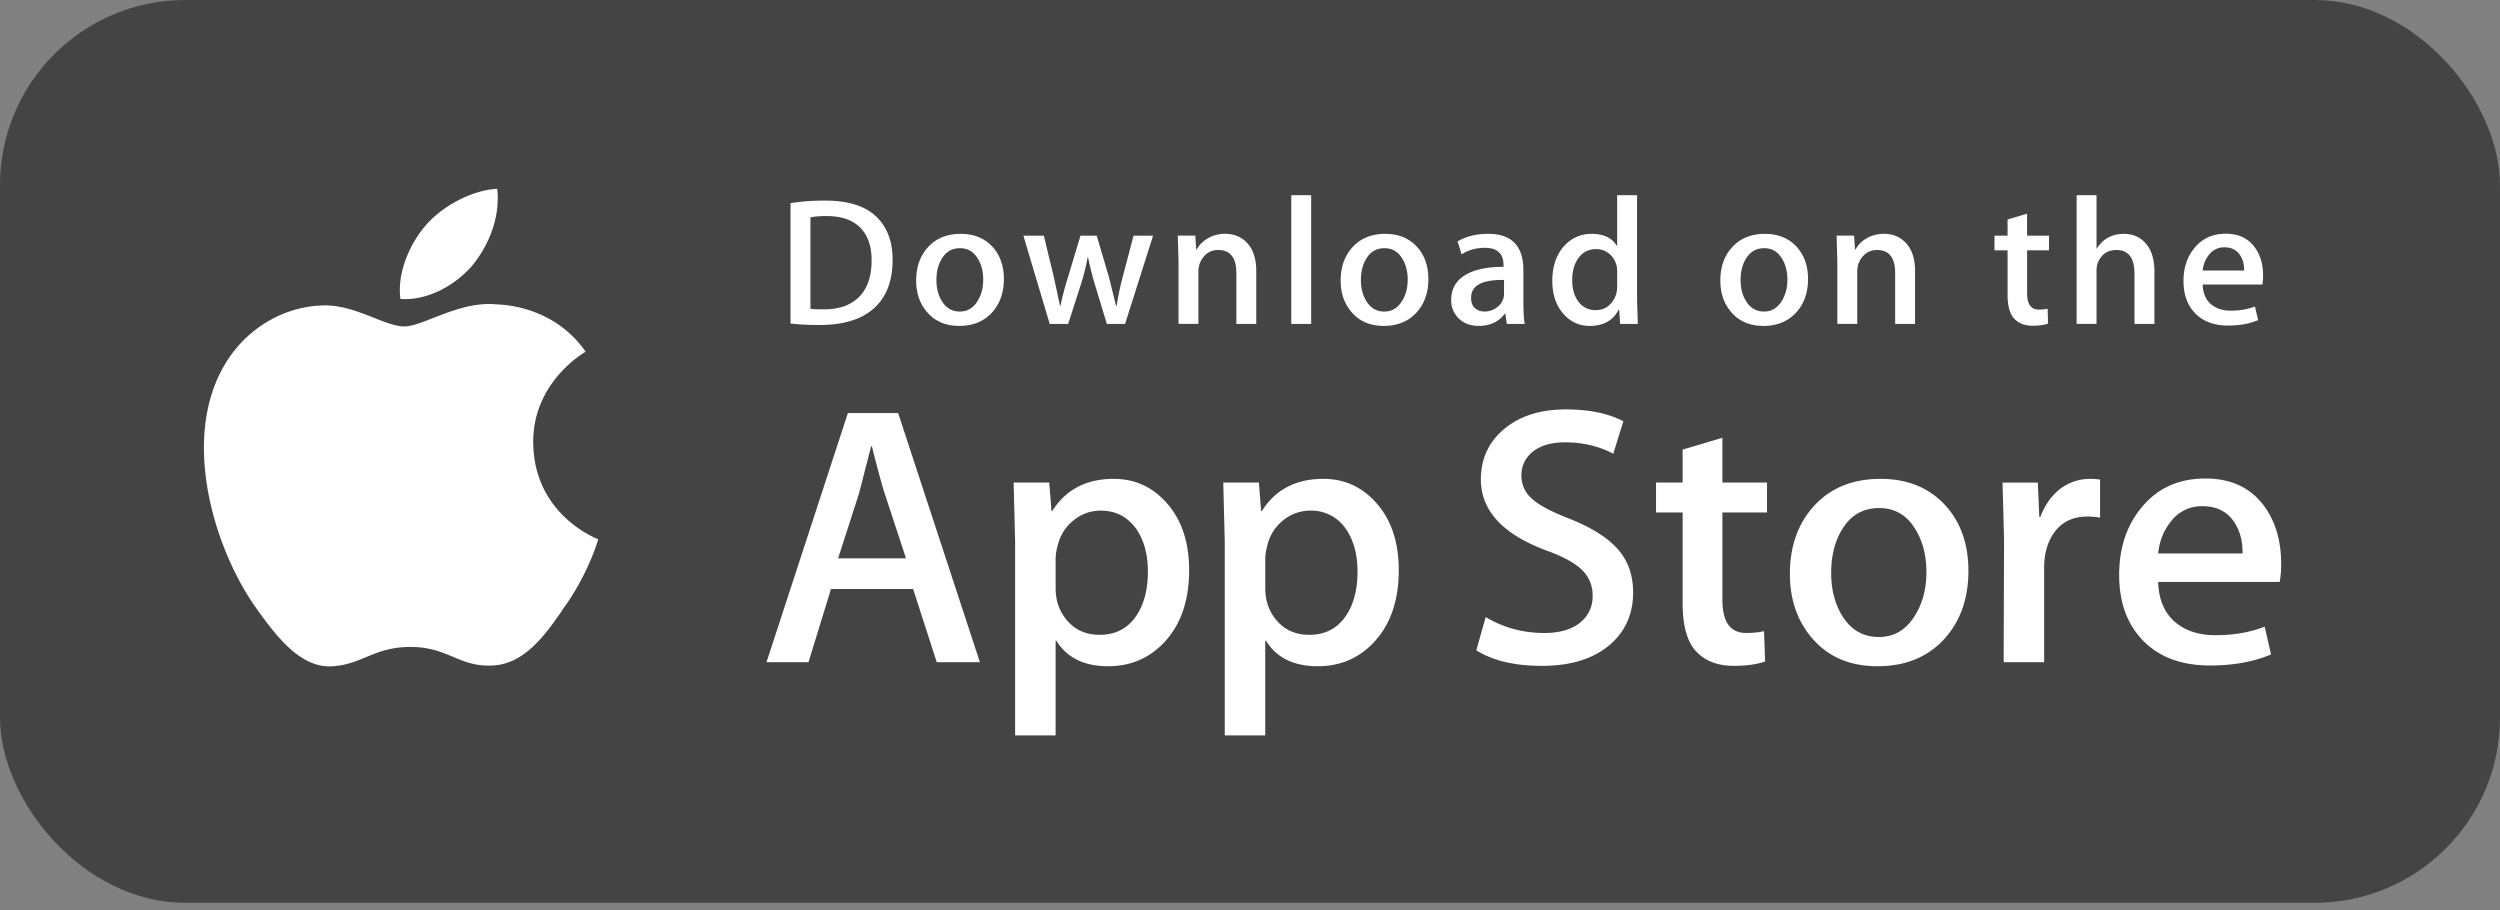
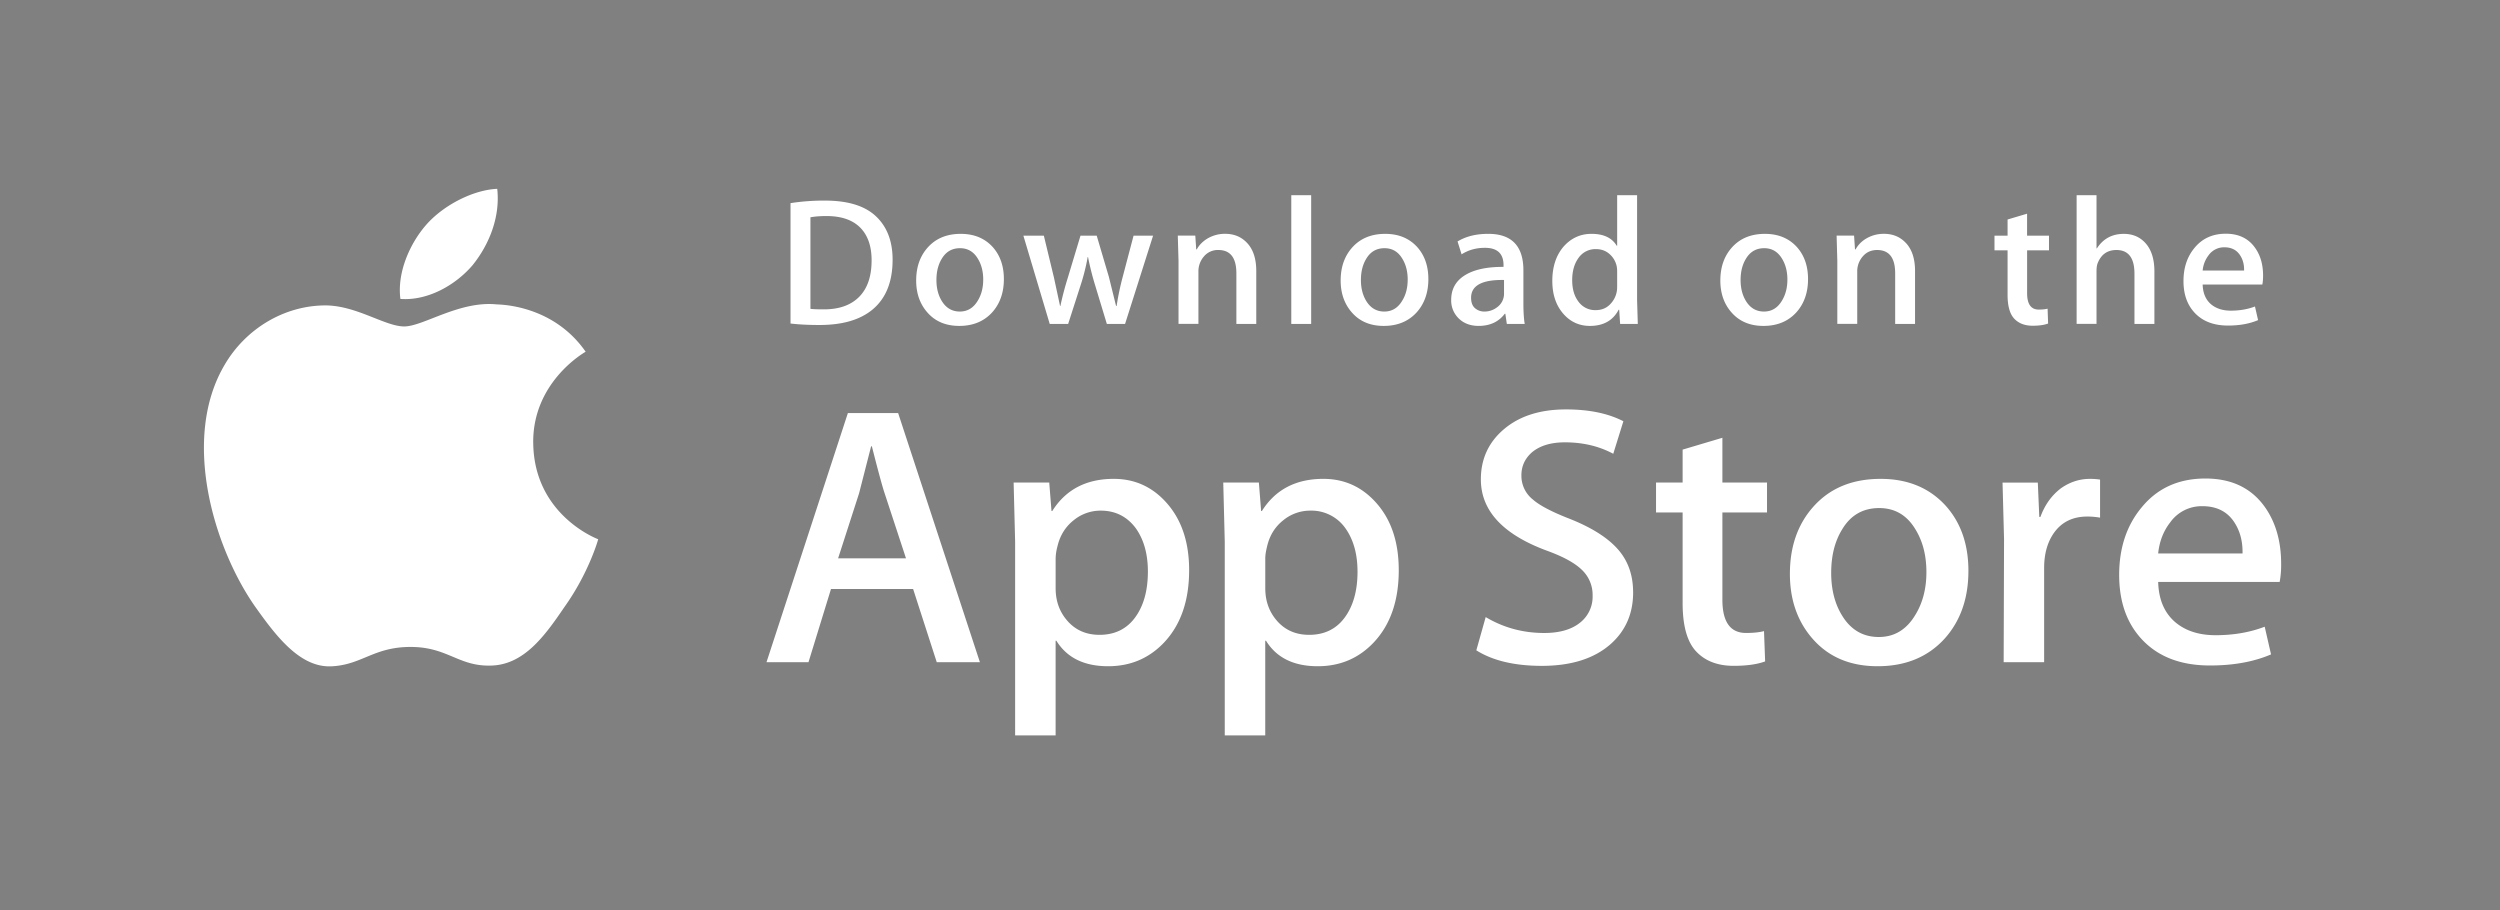
<svg xmlns="http://www.w3.org/2000/svg" width="162" height="59" fill-rule="evenodd">
  <rect width="100%" height="100%" fill="#808080" stroke="none" />
-   <rect fill="#444" width="162" height="58.5" rx="12" />
-   <path d="M34.552 28.692c-.036-3.909 3.248-5.811 3.398-5.9-1.86-2.672-4.742-3.037-5.755-3.066-2.421-.251-4.769 1.428-6.002 1.428-1.258 0-3.157-1.403-5.204-1.362-2.634.04-5.098 1.543-6.449 3.877-2.789 4.758-.709 11.751 1.963 15.597 1.337 1.884 2.898 3.987 4.943 3.913 2-.081 2.747-1.257 5.161-1.257 2.391 0 3.093 1.257 5.178 1.209 2.146-.034 3.498-1.892 4.788-3.793 1.545-2.159 2.165-4.285 2.19-4.395-.05-.017-4.169-1.566-4.209-6.252h0zm-3.939-11.496c1.076-1.326 1.812-3.129 1.607-4.96-1.557.068-3.504 1.061-4.625 2.358-.992 1.143-1.878 3.015-1.649 4.777 1.749.129 3.545-.87 4.667-2.175h0zm32.883 25.713h-2.795l-1.531-4.741h-5.322l-1.458 4.741h-2.721l5.273-16.142h3.257l5.298 16.142h0zm-4.788-6.731l-1.385-4.215c-.146-.431-.421-1.445-.826-3.041h-.049l-.778 3.041-1.36 4.215h4.398 0zm18.348.768c0 1.98-.543 3.544-1.628 4.693-.972 1.023-2.18 1.533-3.621 1.533-1.556 0-2.673-.551-3.354-1.652h-.049v6.132H65.78V35.101l-.097-3.832h2.308l.146 1.845h.049c.875-1.39 2.203-2.084 3.985-2.084 1.393 0 2.556.542 3.487 1.628s1.398 2.516 1.398 4.288h0zm-2.673.095c0-1.133-.258-2.067-.778-2.802-.567-.767-1.329-1.15-2.284-1.15a2.75 2.75 0 0 0-1.761.634c-.525.421-.871.979-1.033 1.665a3.34 3.34 0 0 0-.122.788v1.941c0 .847.263 1.561.79 2.145s1.211.875 2.053.875c.988 0 1.758-.376 2.308-1.126s.827-1.741.827-2.971h0zm16.257-.095c0 1.98-.543 3.544-1.63 4.693-.971 1.023-2.178 1.533-3.62 1.533-1.556 0-2.673-.551-3.353-1.652h-.049v6.132h-2.624V35.101l-.097-3.832h2.308l.146 1.845h.049c.874-1.39 2.202-2.084 3.985-2.084 1.392 0 2.555.542 3.488 1.628s1.396 2.516 1.396 4.288h0zm-2.673.095c0-1.133-.26-2.067-.779-2.802a2.69 2.69 0 0 0-2.283-1.15 2.75 2.75 0 0 0-1.762.634c-.526.421-.87.979-1.031 1.665-.08.32-.122.582-.122.788v1.941c0 .847.263 1.561.788 2.145s1.211.875 2.055.875c.988 0 1.758-.376 2.308-1.126s.827-1.741.827-2.971h0zm17.86 1.341c0 1.373-.484 2.49-1.455 3.353-1.067.942-2.553 1.413-4.462 1.413-1.762 0-3.175-.335-4.245-1.006l.608-2.155c1.152.687 2.416 1.031 3.793 1.031.988 0 1.758-.221 2.31-.66a2.14 2.14 0 0 0 .825-1.764 2.23 2.23 0 0 0-.681-1.654c-.452-.448-1.206-.864-2.26-1.248-2.868-1.054-4.3-2.598-4.3-4.629 0-1.327.502-2.415 1.508-3.262s2.338-1.271 4.01-1.271c1.49 0 2.729.256 3.717.767l-.656 2.108c-.923-.495-1.967-.742-3.135-.742-.923 0-1.644.224-2.161.671-.437.399-.656.885-.656 1.462a1.96 1.96 0 0 0 .752 1.58c.437.383 1.231.798 2.383 1.246 1.409.559 2.444 1.213 3.11 1.963s.994 1.682.994 2.798h0zm8.676-5.172h-2.892v5.651c0 1.437.51 2.155 1.531 2.155.469 0 .858-.04 1.166-.12l.073 1.964c-.517.19-1.198.286-2.041.286-1.036 0-1.846-.312-2.431-.934s-.875-1.669-.875-3.138v-5.867h-1.723v-1.941h1.723v-2.131l2.577-.767v2.898h2.892v1.943h0zm13.05 3.783c0 1.789-.519 3.258-1.556 4.407-1.087 1.183-2.529 1.772-4.327 1.772-1.733 0-3.113-.566-4.142-1.699s-1.543-2.563-1.543-4.287c0-1.804.529-3.281 1.591-4.43s2.49-1.725 4.288-1.725c1.733 0 3.127.566 4.18 1.701 1.007 1.1 1.509 2.521 1.509 4.261h0zm-2.722.084c0-1.073-.233-1.994-.704-2.762-.55-.929-1.337-1.392-2.356-1.392-1.055 0-1.856.465-2.406 1.392-.471.769-.704 1.704-.704 2.81 0 1.073.233 1.994.704 2.761.567.929 1.36 1.392 2.383 1.392 1.002 0 1.788-.473 2.356-1.417.484-.782.727-1.713.727-2.785h0zm11.251-3.533a4.62 4.62 0 0 0-.827-.072c-.923 0-1.637.343-2.139 1.031-.437.606-.656 1.373-.656 2.299v6.107h-2.623l.025-7.974-.098-3.664h2.286l.096 2.227h.073c.277-.765.714-1.382 1.312-1.844.585-.416 1.216-.623 1.897-.623.242 0 .462.017.656.047v2.466h0zm11.736 2.994a5.98 5.98 0 0 1-.096 1.173h-7.872c.031 1.15.411 2.029 1.142 2.636.663.542 1.521.814 2.575.814 1.166 0 2.229-.183 3.185-.551l.411 1.795c-1.118.48-2.437.719-3.959.719-1.831 0-3.269-.531-4.315-1.593s-1.567-2.487-1.567-4.274c0-1.755.486-3.217 1.46-4.382 1.019-1.244 2.396-1.867 4.129-1.867 1.702 0 2.991.622 3.866 1.867.693.989 1.041 2.211 1.041 3.663h0zm-2.502-.671c.017-.767-.154-1.429-.51-1.988-.454-.719-1.152-1.078-2.091-1.078a2.5 2.5 0 0 0-2.089 1.054c-.437.559-.697 1.23-.777 2.011h5.466v.001zM57.84 16.836c0 1.428-.434 2.502-1.302 3.224-.804.666-1.946.999-3.425.999-.734 0-1.361-.032-1.887-.095v-7.801a14.15 14.15 0 0 1 2.222-.165c1.409 0 2.471.302 3.188.906.802.683 1.205 1.659 1.205 2.931h0zm-1.36.035c0-.925-.249-1.635-.746-2.13S54.511 14 53.555 14c-.406 0-.752.027-1.039.082v5.93c.159.024.449.035.871.035.987 0 1.749-.27 2.286-.811s.807-1.329.807-2.365h0zm8.571 1.212c0 .879-.255 1.6-.764 2.165-.534.581-1.242.871-2.126.871-.852 0-1.53-.278-2.036-.836s-.757-1.259-.757-2.106c0-.885.26-1.612.782-2.176s1.223-.847 2.107-.847c.852 0 1.536.278 2.054.835.492.541.74 1.24.74 2.094h0zm-1.338.041c0-.528-.116-.98-.346-1.357-.271-.456-.656-.684-1.157-.684-.518 0-.912.228-1.183.684-.231.377-.346.837-.346 1.38 0 .528.116.98.346 1.357.279.456.668.684 1.17.684.492 0 .879-.232 1.157-.696.239-.385.358-.841.358-1.368h0zm11.007-2.853l-1.815 5.718h-1.182l-.752-2.483a18.36 18.36 0 0 1-.466-1.847h-.023a13.42 13.42 0 0 1-.466 1.847l-.799 2.483h-1.195l-1.707-5.718h1.326l.656 2.718.394 1.835h.023a20.11 20.11 0 0 1 .479-1.823l.823-2.729h1.051l.789 2.671.465 1.883h.036a17.76 17.76 0 0 1 .394-1.883l.704-2.671h1.266v-.001zm6.687 5.718h-1.29v-3.275c0-1.009-.389-1.514-1.169-1.514a1.17 1.17 0 0 0-.932.416 1.46 1.46 0 0 0-.358.98v3.391h-1.29v-4.083l-.047-1.636h1.134l.06.894h.036c.15-.278.374-.507.668-.69a2.21 2.21 0 0 1 1.169-.321c.542 0 .992.172 1.35.518.446.423.668 1.055.668 1.895v3.425h0zm3.557 0h-1.289v-8.342h1.289zm7.594-2.906c0 .879-.255 1.6-.764 2.165-.534.581-1.243.871-2.126.871-.853 0-1.531-.278-2.036-.836s-.757-1.259-.757-2.106c0-.885.26-1.612.782-2.176s1.223-.847 2.106-.847c.853 0 1.536.278 2.055.835.492.541.74 1.24.74 2.094h0zm-1.339.041c0-.528-.116-.98-.346-1.357-.27-.456-.656-.684-1.156-.684-.519 0-.913.228-1.183.684-.231.377-.346.837-.346 1.38 0 .528.116.98.346 1.357.279.456.668.684 1.17.684.492 0 .878-.232 1.156-.696.24-.385.358-.841.358-1.368h0zm7.581 2.865h-1.158l-.096-.659h-.036c-.396.525-.961.788-1.695.788-.548 0-.991-.173-1.324-.518a1.61 1.61 0 0 1-.454-1.164c0-.699.295-1.231.89-1.6s1.428-.549 2.502-.541v-.107c0-.753-.401-1.129-1.205-1.129-.572 0-1.077.142-1.513.423l-.262-.835c.539-.329 1.205-.494 1.99-.494 1.516 0 2.277.788 2.277 2.365v2.106c0 .571.028 1.026.084 1.363h0zm-1.339-1.965v-.882c-1.423-.024-2.134.36-2.134 1.152 0 .298.081.522.247.671a.91.91 0 0 0 .63.223 1.32 1.32 0 0 0 .789-.264 1.08 1.08 0 0 0 .447-.677 1.06 1.06 0 0 0 .021-.223h0zm8.668 1.965h-1.145l-.06-.918h-.036c-.366.699-.988 1.048-1.863 1.048-.699 0-1.281-.27-1.743-.811s-.692-1.243-.692-2.106c0-.925.25-1.675.752-2.248.486-.534 1.082-.801 1.791-.801.779 0 1.324.258 1.634.776h.025v-3.282h1.291v6.801l.046 1.54h0zm-1.337-2.411v-.953c0-.165-.012-.298-.036-.4-.073-.306-.229-.563-.466-.77s-.529-.312-.863-.312a1.33 1.33 0 0 0-1.135.565c-.277.377-.414.859-.414 1.447 0 .565.132 1.024.396 1.377a1.33 1.33 0 0 0 1.127.564c.423 0 .762-.156 1.019-.471a1.55 1.55 0 0 0 .37-1.047h0zm12.369-.495c0 .879-.255 1.6-.764 2.165-.534.581-1.241.871-2.126.871-.85 0-1.529-.278-2.036-.836s-.757-1.259-.757-2.106c0-.885.26-1.612.782-2.176s1.223-.847 2.108-.847c.85 0 1.536.278 2.053.835.492.541.74 1.24.74 2.094h0zm-1.337.041c0-.528-.116-.98-.346-1.357-.272-.456-.656-.684-1.158-.684-.517 0-.911.228-1.183.684-.231.377-.346.837-.346 1.38 0 .528.116.98.346 1.357.279.456.668.684 1.17.684.492 0 .88-.232 1.158-.696.238-.385.358-.841.358-1.368h0zm8.272 2.865h-1.289v-3.275c0-1.009-.389-1.514-1.17-1.514-.383 0-.692.138-.93.416a1.46 1.46 0 0 0-.358.98v3.391h-1.291v-4.083l-.046-1.636h1.132l.06.894h.036a1.86 1.86 0 0 1 .668-.69c.351-.213.741-.321 1.17-.321.54 0 .991.172 1.349.518.447.423.668 1.055.668 1.895v3.425h0zm8.681-4.766h-1.42v2.778c0 .706.252 1.059.752 1.059.231 0 .423-.019.575-.059l.033.964c-.255.095-.59.142-1.002.142-.51 0-.906-.153-1.193-.459s-.431-.82-.431-1.542v-2.883h-.848v-.952h.848v-1.048l1.264-.376v1.423h1.42v.953h.001zm6.828 4.766h-1.291v-3.251c0-1.025-.389-1.538-1.168-1.538-.598 0-1.007.297-1.231.892-.038.125-.06.278-.06.457v3.439h-1.289v-8.34h1.289v3.446h.025c.406-.627.988-.94 1.743-.94.534 0 .976.172 1.327.518.437.431.656 1.071.656 1.918v3.4h0zm7.044-3.129c0 .228-.017.42-.048.576h-3.868c.017.565.202.996.56 1.294.327.267.75.4 1.266.4.572 0 1.094-.09 1.564-.27l.202.883c-.55.235-1.198.353-1.947.353-.898 0-1.606-.261-2.118-.782s-.769-1.221-.769-2.1c0-.862.238-1.58.716-2.153.5-.611 1.175-.917 2.028-.917.834 0 1.468.306 1.897.917.346.485.517 1.086.517 1.799h0zm-1.231-.329c.01-.377-.075-.702-.25-.976-.224-.353-.565-.53-1.026-.53a1.23 1.23 0 0 0-1.026.518 1.91 1.91 0 0 0-.383.989h2.686 0z" fill="#fff" />
+   <path d="M34.552 28.692c-.036-3.909 3.248-5.811 3.398-5.9-1.86-2.672-4.742-3.037-5.755-3.066-2.421-.251-4.769 1.428-6.002 1.428-1.258 0-3.157-1.403-5.204-1.362-2.634.04-5.098 1.543-6.449 3.877-2.789 4.758-.709 11.751 1.963 15.597 1.337 1.884 2.898 3.987 4.943 3.913 2-.081 2.747-1.257 5.161-1.257 2.391 0 3.093 1.257 5.178 1.209 2.146-.034 3.498-1.892 4.788-3.793 1.545-2.159 2.165-4.285 2.19-4.395-.05-.017-4.169-1.566-4.209-6.252h0zm-3.939-11.496c1.076-1.326 1.812-3.129 1.607-4.96-1.557.068-3.504 1.061-4.625 2.358-.992 1.143-1.878 3.015-1.649 4.777 1.749.129 3.545-.87 4.667-2.175h0zm32.883 25.713h-2.795l-1.531-4.741h-5.322l-1.458 4.741h-2.721l5.273-16.142h3.257l5.298 16.142h0zm-4.788-6.731l-1.385-4.215c-.146-.431-.421-1.445-.826-3.041h-.049l-.778 3.041-1.36 4.215h4.398 0zm18.348.768c0 1.98-.543 3.544-1.628 4.693-.972 1.023-2.18 1.533-3.621 1.533-1.556 0-2.673-.551-3.354-1.652h-.049v6.132H65.78V35.101l-.097-3.832h2.308l.146 1.845h.049c.875-1.39 2.203-2.084 3.985-2.084 1.393 0 2.556.542 3.487 1.628s1.398 2.516 1.398 4.288h0zm-2.673.095c0-1.133-.258-2.067-.778-2.802-.567-.767-1.329-1.15-2.284-1.15a2.75 2.75 0 0 0-1.761.634c-.525.421-.871.979-1.033 1.665a3.34 3.34 0 0 0-.122.788v1.941c0 .847.263 1.561.79 2.145s1.211.875 2.053.875c.988 0 1.758-.376 2.308-1.126s.827-1.741.827-2.971h0zm16.257-.095c0 1.98-.543 3.544-1.63 4.693-.971 1.023-2.178 1.533-3.62 1.533-1.556 0-2.673-.551-3.353-1.652h-.049v6.132h-2.624V35.101l-.097-3.832h2.308l.146 1.845h.049c.874-1.39 2.202-2.084 3.985-2.084 1.392 0 2.555.542 3.488 1.628s1.396 2.516 1.396 4.288h0zm-2.673.095c0-1.133-.26-2.067-.779-2.802a2.69 2.69 0 0 0-2.283-1.15 2.75 2.75 0 0 0-1.762.634c-.526.421-.87.979-1.031 1.665-.08.32-.122.582-.122.788v1.941c0 .847.263 1.561.788 2.145s1.211.875 2.055.875c.988 0 1.758-.376 2.308-1.126s.827-1.741.827-2.971h0zm17.86 1.341c0 1.373-.484 2.49-1.455 3.353-1.067.942-2.553 1.413-4.462 1.413-1.762 0-3.175-.335-4.245-1.006l.608-2.155c1.152.687 2.416 1.031 3.793 1.031.988 0 1.758-.221 2.31-.66a2.14 2.14 0 0 0 .825-1.764 2.23 2.23 0 0 0-.681-1.654c-.452-.448-1.206-.864-2.26-1.248-2.868-1.054-4.3-2.598-4.3-4.629 0-1.327.502-2.415 1.508-3.262s2.338-1.271 4.01-1.271c1.49 0 2.729.256 3.717.767l-.656 2.108c-.923-.495-1.967-.742-3.135-.742-.923 0-1.644.224-2.161.671-.437.399-.656.885-.656 1.462a1.96 1.96 0 0 0 .752 1.58c.437.383 1.231.798 2.383 1.246 1.409.559 2.444 1.213 3.11 1.963s.994 1.682.994 2.798h0zm8.676-5.172h-2.892v5.651c0 1.437.51 2.155 1.531 2.155.469 0 .858-.04 1.166-.12l.073 1.964c-.517.19-1.198.286-2.041.286-1.036 0-1.846-.312-2.431-.934s-.875-1.669-.875-3.138v-5.867h-1.723v-1.941h1.723v-2.131l2.577-.767v2.898h2.892v1.943h0zm13.05 3.783c0 1.789-.519 3.258-1.556 4.407-1.087 1.183-2.529 1.772-4.327 1.772-1.733 0-3.113-.566-4.142-1.699s-1.543-2.563-1.543-4.287c0-1.804.529-3.281 1.591-4.43s2.49-1.725 4.288-1.725c1.733 0 3.127.566 4.18 1.701 1.007 1.1 1.509 2.521 1.509 4.261h0zm-2.722.084c0-1.073-.233-1.994-.704-2.762-.55-.929-1.337-1.392-2.356-1.392-1.055 0-1.856.465-2.406 1.392-.471.769-.704 1.704-.704 2.81 0 1.073.233 1.994.704 2.761.567.929 1.36 1.392 2.383 1.392 1.002 0 1.788-.473 2.356-1.417.484-.782.727-1.713.727-2.785h0zm11.251-3.533a4.62 4.62 0 0 0-.827-.072c-.923 0-1.637.343-2.139 1.031-.437.606-.656 1.373-.656 2.299v6.107h-2.623l.025-7.974-.098-3.664h2.286l.096 2.227h.073c.277-.765.714-1.382 1.312-1.844.585-.416 1.216-.623 1.897-.623.242 0 .462.017.656.047v2.466h0zm11.736 2.994a5.98 5.98 0 0 1-.096 1.173h-7.872c.031 1.15.411 2.029 1.142 2.636.663.542 1.521.814 2.575.814 1.166 0 2.229-.183 3.185-.551l.411 1.795c-1.118.48-2.437.719-3.959.719-1.831 0-3.269-.531-4.315-1.593s-1.567-2.487-1.567-4.274c0-1.755.486-3.217 1.46-4.382 1.019-1.244 2.396-1.867 4.129-1.867 1.702 0 2.991.622 3.866 1.867.693.989 1.041 2.211 1.041 3.663h0zm-2.502-.671c.017-.767-.154-1.429-.51-1.988-.454-.719-1.152-1.078-2.091-1.078a2.5 2.5 0 0 0-2.089 1.054c-.437.559-.697 1.23-.777 2.011h5.466v.001zM57.84 16.836c0 1.428-.434 2.502-1.302 3.224-.804.666-1.946.999-3.425.999-.734 0-1.361-.032-1.887-.095v-7.801a14.15 14.15 0 0 1 2.222-.165c1.409 0 2.471.302 3.188.906.802.683 1.205 1.659 1.205 2.931h0zm-1.36.035c0-.925-.249-1.635-.746-2.13S54.511 14 53.555 14c-.406 0-.752.027-1.039.082v5.93c.159.024.449.035.871.035.987 0 1.749-.27 2.286-.811s.807-1.329.807-2.365h0zm8.571 1.212c0 .879-.255 1.6-.764 2.165-.534.581-1.242.871-2.126.871-.852 0-1.53-.278-2.036-.836s-.757-1.259-.757-2.106c0-.885.26-1.612.782-2.176s1.223-.847 2.107-.847c.852 0 1.536.278 2.054.835.492.541.74 1.24.74 2.094h0zm-1.338.041c0-.528-.116-.98-.346-1.357-.271-.456-.656-.684-1.157-.684-.518 0-.912.228-1.183.684-.231.377-.346.837-.346 1.38 0 .528.116.98.346 1.357.279.456.668.684 1.17.684.492 0 .879-.232 1.157-.696.239-.385.358-.841.358-1.368h0zm11.007-2.853l-1.815 5.718h-1.182l-.752-2.483a18.36 18.36 0 0 1-.466-1.847h-.023a13.42 13.42 0 0 1-.466 1.847l-.799 2.483h-1.195l-1.707-5.718h1.326l.656 2.718.394 1.835h.023a20.11 20.11 0 0 1 .479-1.823l.823-2.729h1.051l.789 2.671.465 1.883h.036a17.76 17.76 0 0 1 .394-1.883l.704-2.671h1.266v-.001zm6.687 5.718h-1.29v-3.275c0-1.009-.389-1.514-1.169-1.514a1.17 1.17 0 0 0-.932.416 1.46 1.46 0 0 0-.358.98v3.391h-1.29v-4.083l-.047-1.636h1.134l.06.894h.036c.15-.278.374-.507.668-.69a2.21 2.21 0 0 1 1.169-.321c.542 0 .992.172 1.35.518.446.423.668 1.055.668 1.895v3.425h0zm3.557 0h-1.289v-8.342h1.289zm7.594-2.906c0 .879-.255 1.6-.764 2.165-.534.581-1.243.871-2.126.871-.853 0-1.531-.278-2.036-.836s-.757-1.259-.757-2.106c0-.885.26-1.612.782-2.176s1.223-.847 2.106-.847c.853 0 1.536.278 2.055.835.492.541.74 1.24.74 2.094h0zm-1.339.041c0-.528-.116-.98-.346-1.357-.27-.456-.656-.684-1.156-.684-.519 0-.913.228-1.183.684-.231.377-.346.837-.346 1.38 0 .528.116.98.346 1.357.279.456.668.684 1.17.684.492 0 .878-.232 1.156-.696.24-.385.358-.841.358-1.368h0zm7.581 2.865h-1.158l-.096-.659h-.036c-.396.525-.961.788-1.695.788-.548 0-.991-.173-1.324-.518a1.61 1.61 0 0 1-.454-1.164c0-.699.295-1.231.89-1.6s1.428-.549 2.502-.541v-.107c0-.753-.401-1.129-1.205-1.129-.572 0-1.077.142-1.513.423l-.262-.835c.539-.329 1.205-.494 1.99-.494 1.516 0 2.277.788 2.277 2.365v2.106c0 .571.028 1.026.084 1.363h0zm-1.339-1.965v-.882c-1.423-.024-2.134.36-2.134 1.152 0 .298.081.522.247.671a.91.91 0 0 0 .63.223 1.32 1.32 0 0 0 .789-.264 1.08 1.08 0 0 0 .447-.677 1.06 1.06 0 0 0 .021-.223h0zm8.668 1.965h-1.145l-.06-.918h-.036c-.366.699-.988 1.048-1.863 1.048-.699 0-1.281-.27-1.743-.811s-.692-1.243-.692-2.106c0-.925.25-1.675.752-2.248.486-.534 1.082-.801 1.791-.801.779 0 1.324.258 1.634.776h.025v-3.282h1.291v6.801l.046 1.54h0zm-1.337-2.411v-.953c0-.165-.012-.298-.036-.4-.073-.306-.229-.563-.466-.77s-.529-.312-.863-.312a1.33 1.33 0 0 0-1.135.565c-.277.377-.414.859-.414 1.447 0 .565.132 1.024.396 1.377a1.33 1.33 0 0 0 1.127.564c.423 0 .762-.156 1.019-.471a1.55 1.55 0 0 0 .37-1.047h0zm12.369-.495c0 .879-.255 1.6-.764 2.165-.534.581-1.241.871-2.126.871-.85 0-1.529-.278-2.036-.836s-.757-1.259-.757-2.106c0-.885.26-1.612.782-2.176s1.223-.847 2.108-.847c.85 0 1.536.278 2.053.835.492.541.74 1.24.74 2.094h0zm-1.337.041c0-.528-.116-.98-.346-1.357-.272-.456-.656-.684-1.158-.684-.517 0-.911.228-1.183.684-.231.377-.346.837-.346 1.38 0 .528.116.98.346 1.357.279.456.668.684 1.17.684.492 0 .88-.232 1.158-.696.238-.385.358-.841.358-1.368h0zm8.272 2.865h-1.289v-3.275c0-1.009-.389-1.514-1.17-1.514-.383 0-.692.138-.93.416a1.46 1.46 0 0 0-.358.98v3.391h-1.291v-4.083l-.046-1.636h1.132l.06.894h.036a1.86 1.86 0 0 1 .668-.69c.351-.213.741-.321 1.17-.321.54 0 .991.172 1.349.518.447.423.668 1.055.668 1.895v3.425h0zm8.681-4.766h-1.42v2.778c0 .706.252 1.059.752 1.059.231 0 .423-.019.575-.059l.033.964c-.255.095-.59.142-1.002.142-.51 0-.906-.153-1.193-.459s-.431-.82-.431-1.542v-2.883h-.848v-.952h.848v-1.048l1.264-.376v1.423h1.42v.953h.001m6.828 4.766h-1.291v-3.251c0-1.025-.389-1.538-1.168-1.538-.598 0-1.007.297-1.231.892-.038.125-.06.278-.06.457v3.439h-1.289v-8.34h1.289v3.446h.025c.406-.627.988-.94 1.743-.94.534 0 .976.172 1.327.518.437.431.656 1.071.656 1.918v3.4h0zm7.044-3.129c0 .228-.017.42-.048.576h-3.868c.017.565.202.996.56 1.294.327.267.75.4 1.266.4.572 0 1.094-.09 1.564-.27l.202.883c-.55.235-1.198.353-1.947.353-.898 0-1.606-.261-2.118-.782s-.769-1.221-.769-2.1c0-.862.238-1.58.716-2.153.5-.611 1.175-.917 2.028-.917.834 0 1.468.306 1.897.917.346.485.517 1.086.517 1.799h0zm-1.231-.329c.01-.377-.075-.702-.25-.976-.224-.353-.565-.53-1.026-.53a1.23 1.23 0 0 0-1.026.518 1.91 1.91 0 0 0-.383.989h2.686 0z" fill="#fff" />
</svg>